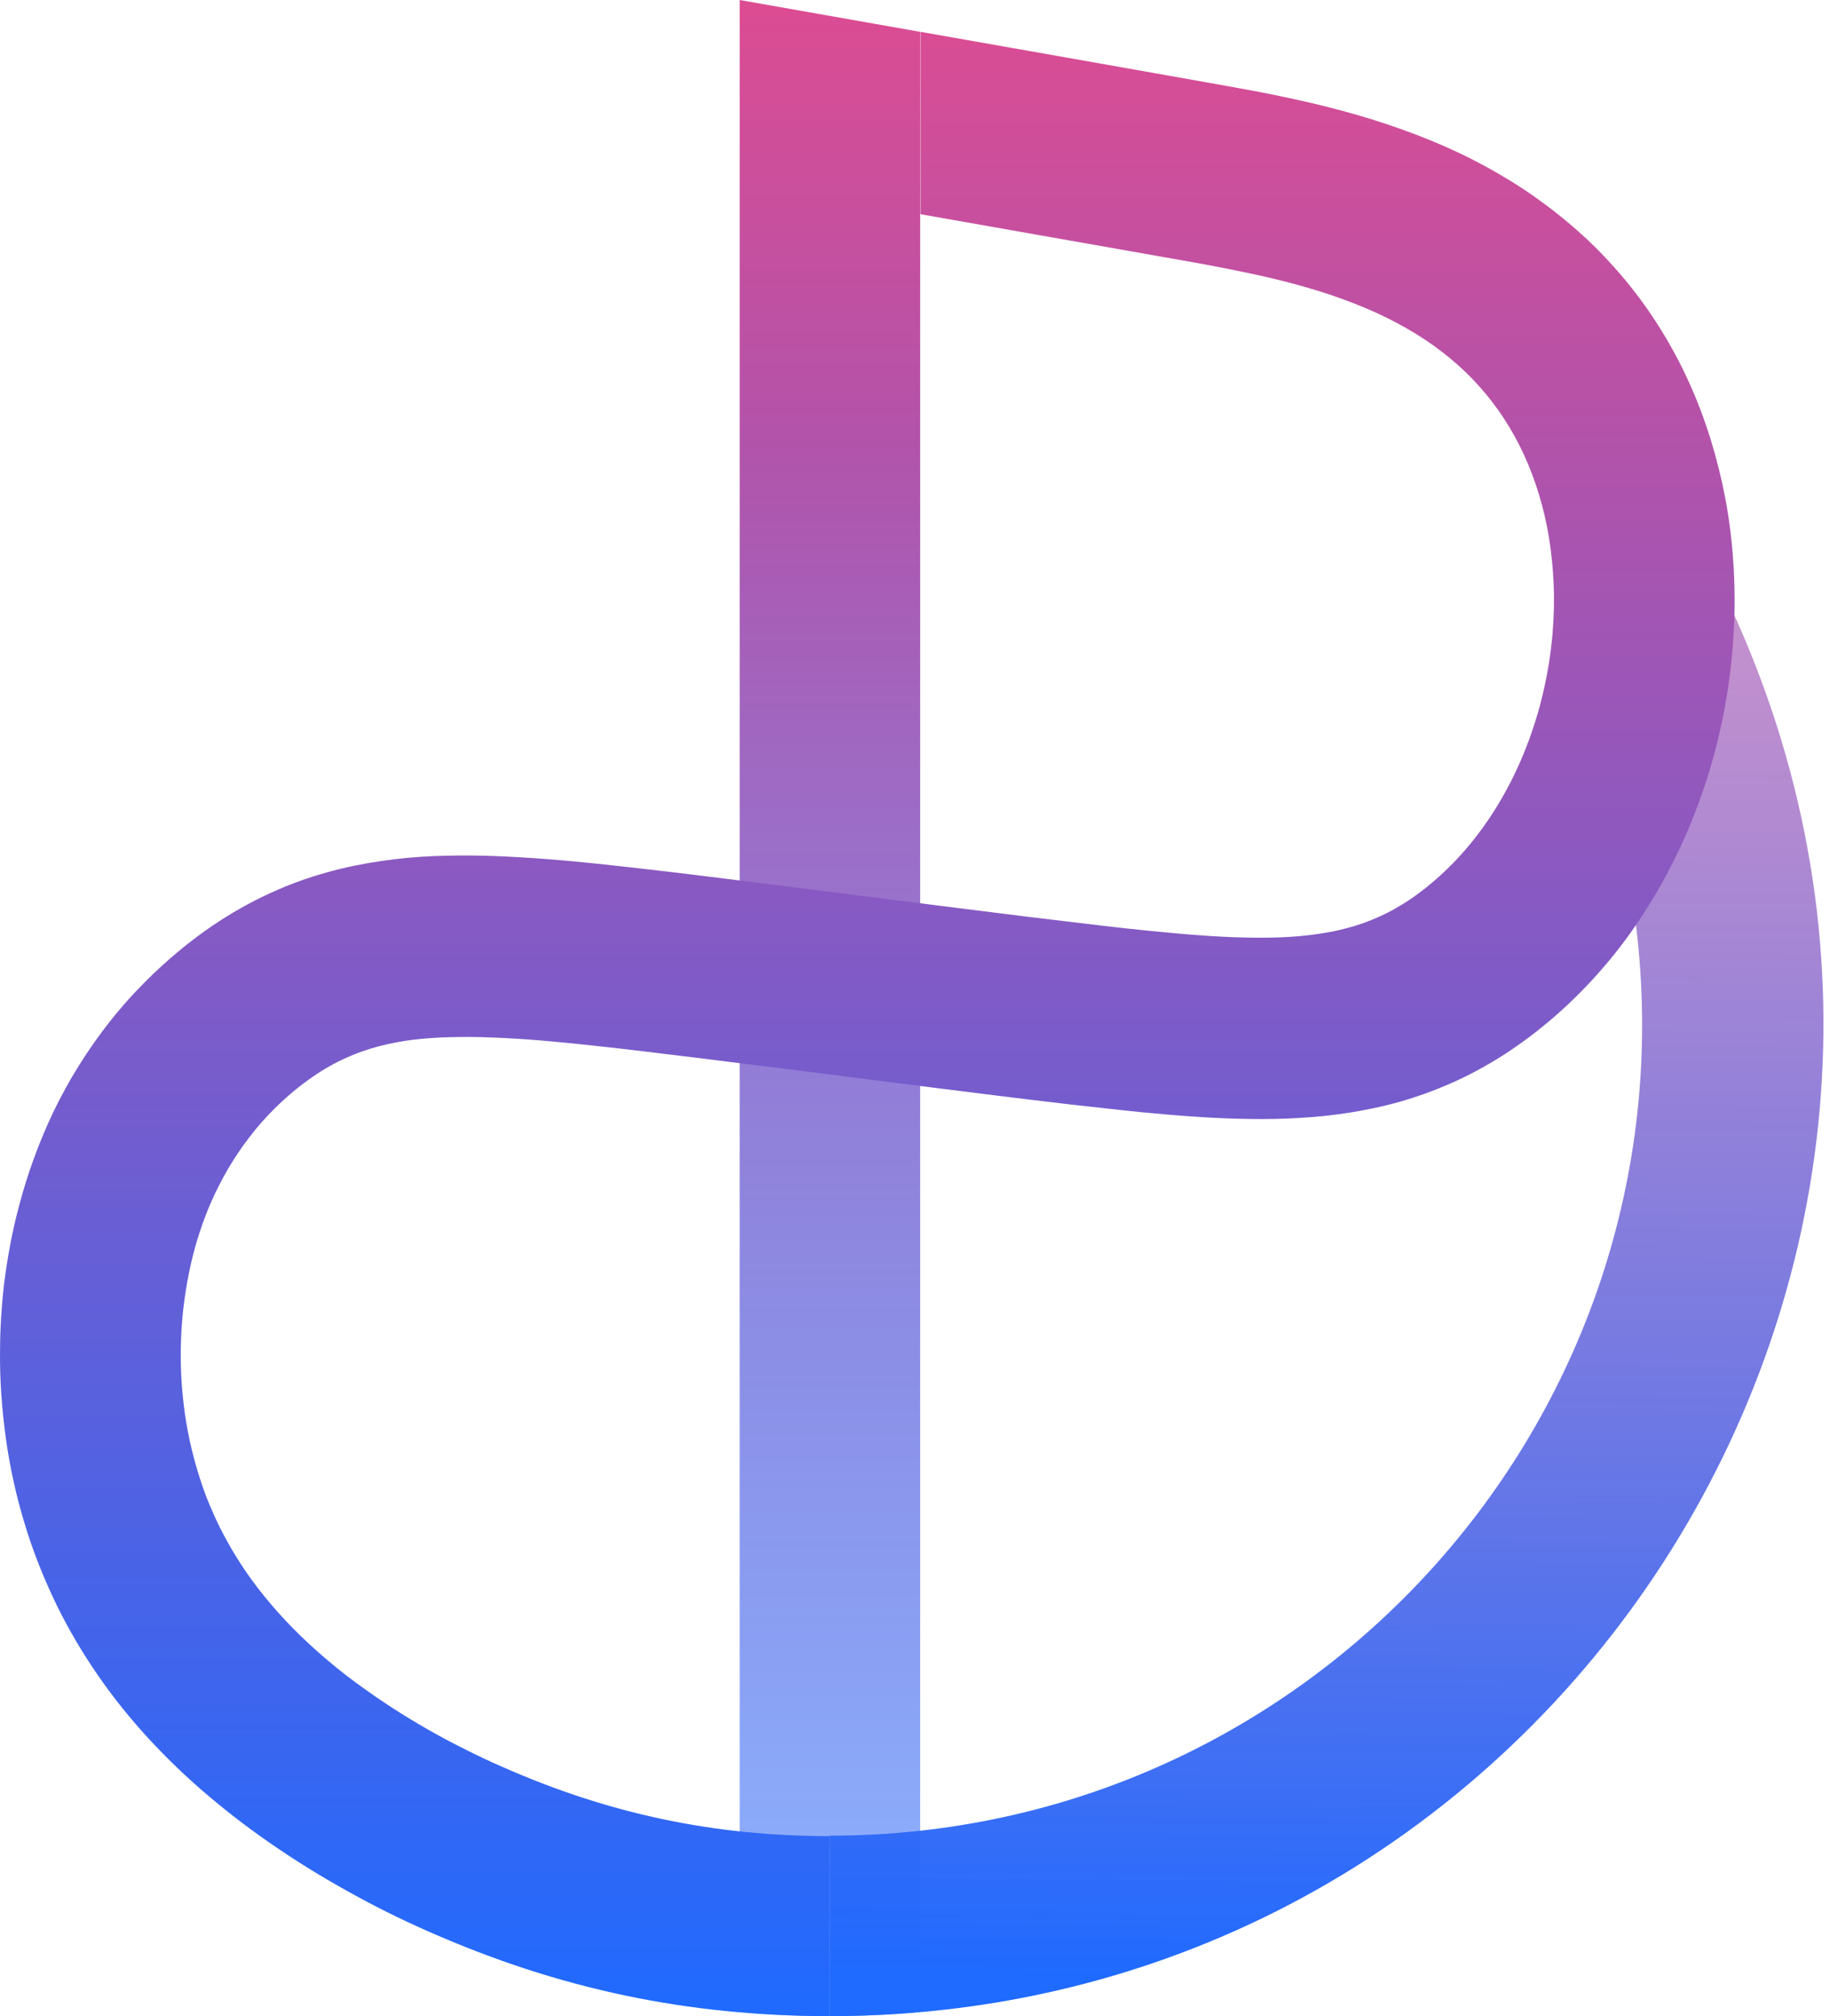
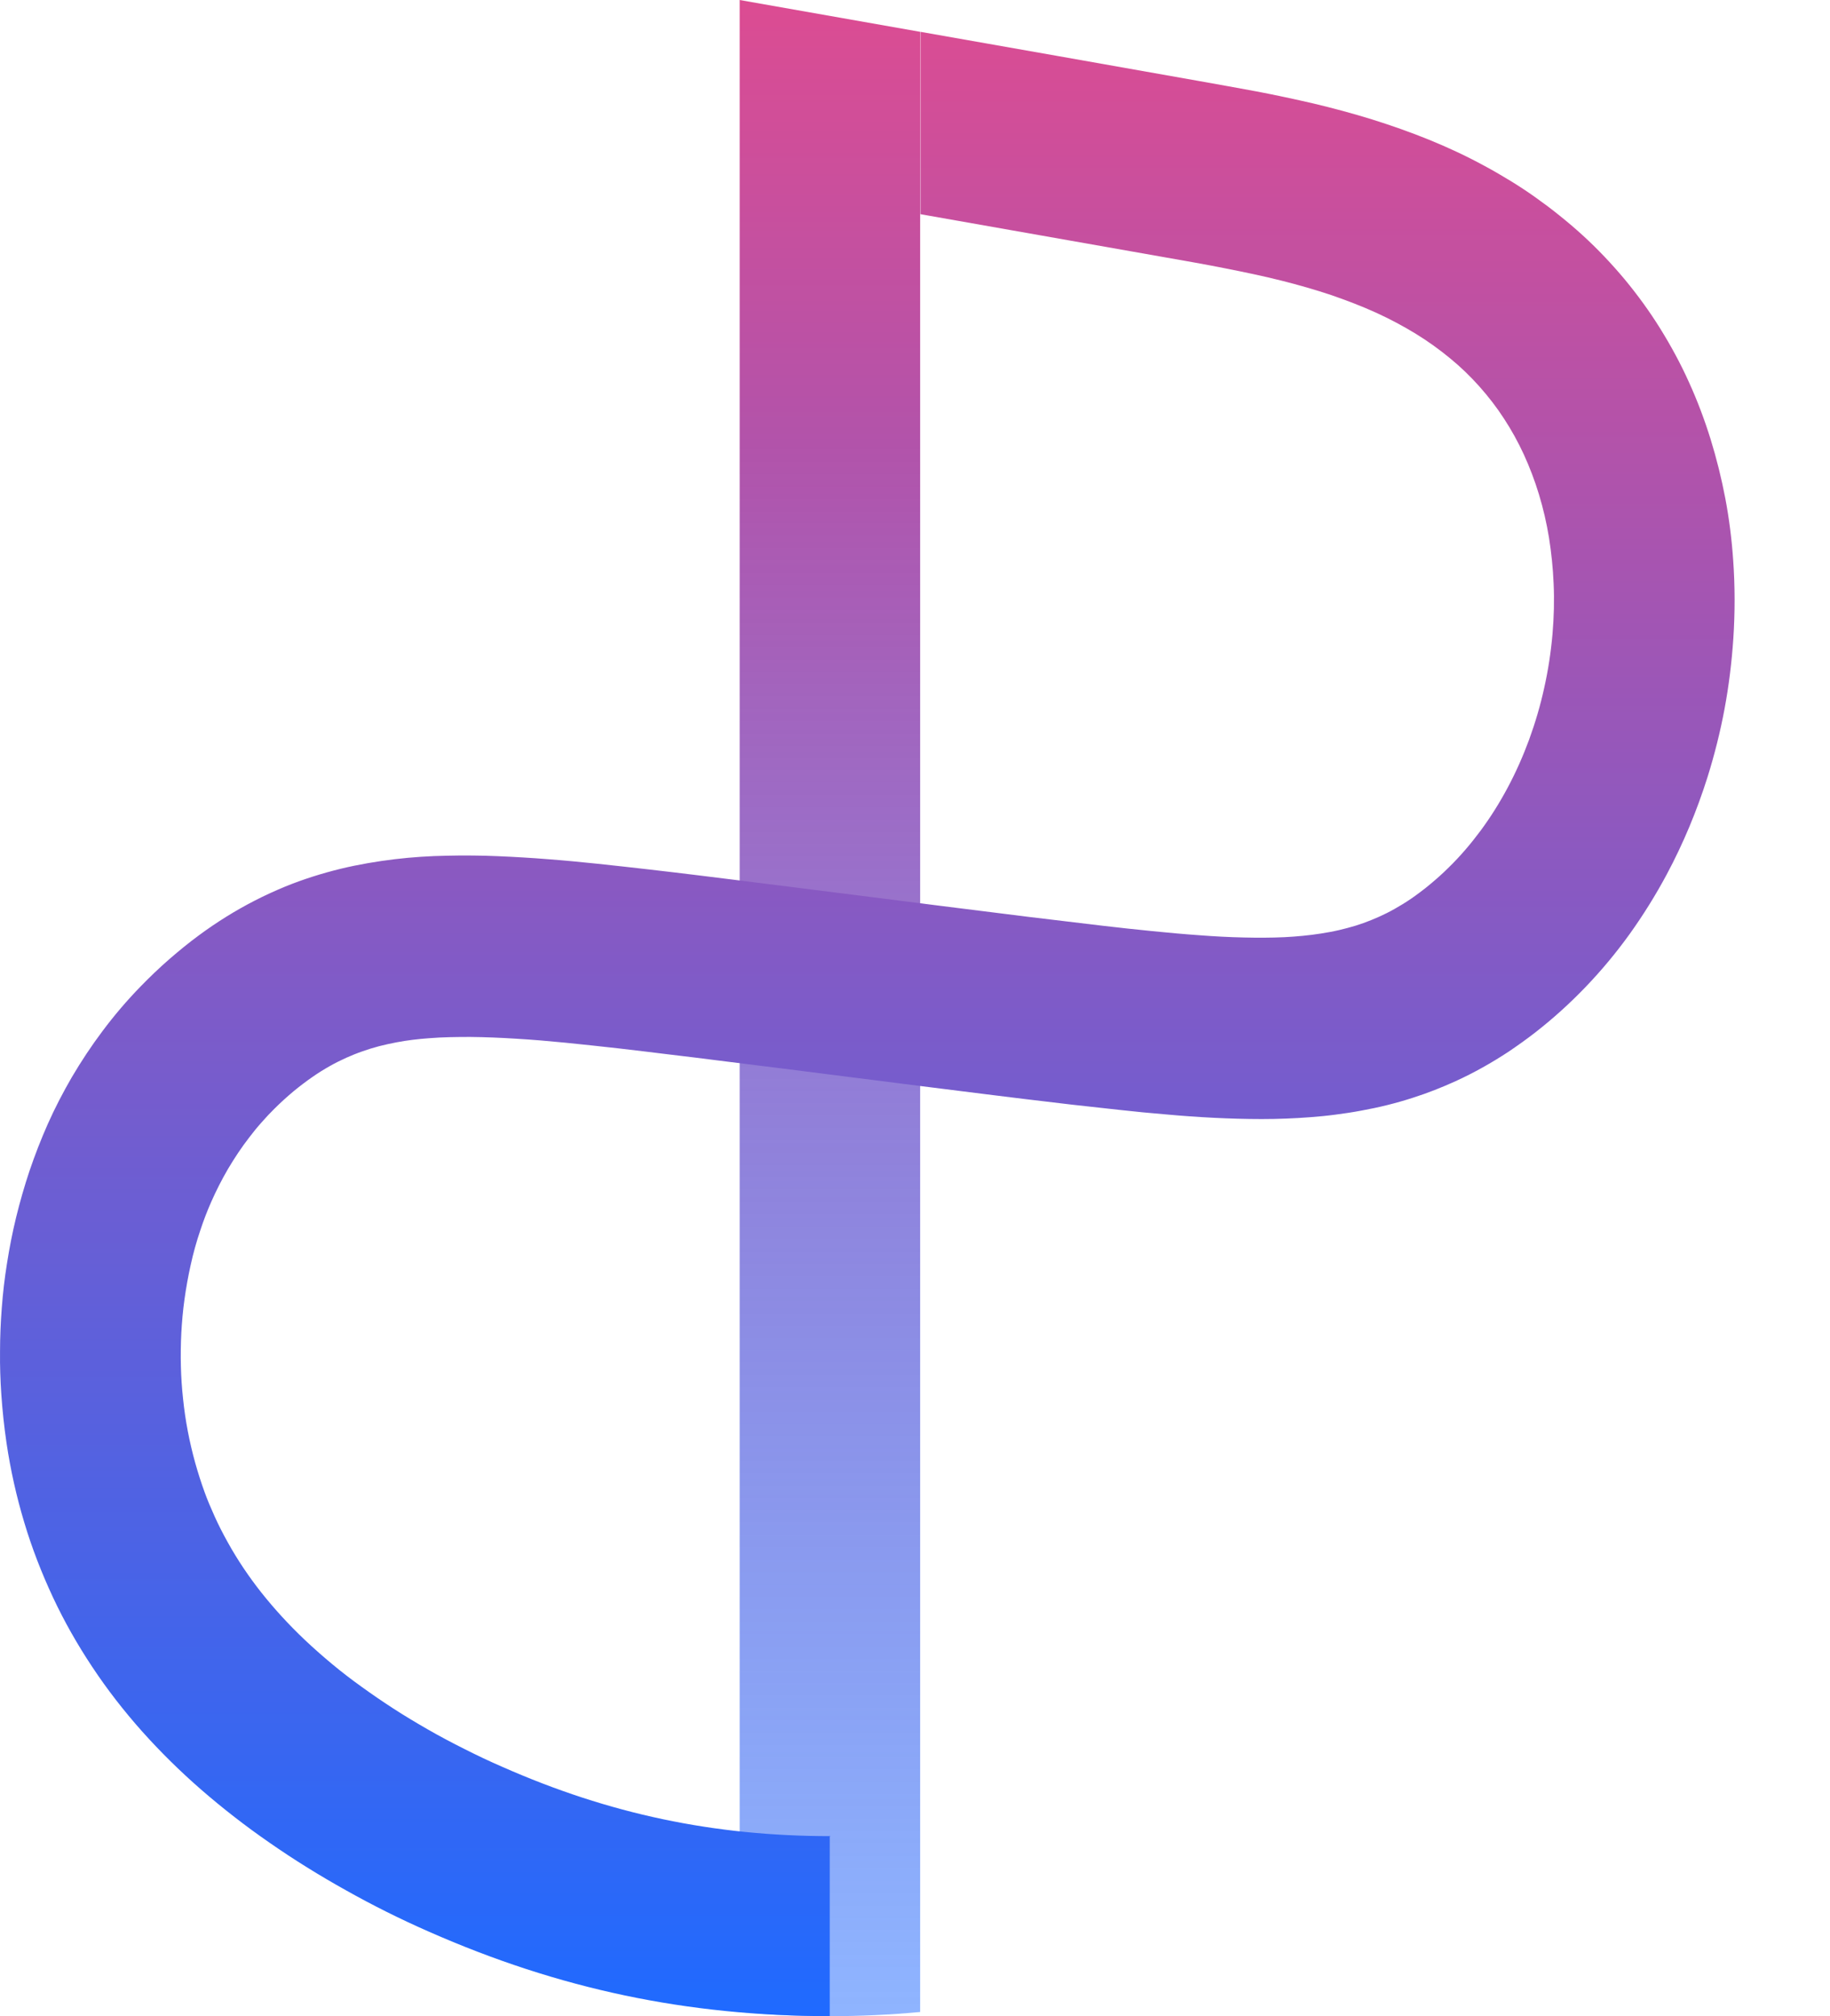
<svg xmlns="http://www.w3.org/2000/svg" width="118" height="130" viewBox="0 0 118 130" fill="none">
  <path d="M47.694 0C51.573 0.687 55.453 1.365 59.332 2.052V129.731C55.442 130.09 51.594 130.09 47.694 129.731V0Z" fill="url(#paint0_linear_81_18)" />
-   <path d="M53.502 118.361V129.997C100.014 129.997 130.988 81.965 111.806 39.608C111.796 40.141 111.765 40.665 111.734 41.198C111.632 42.706 111.447 44.215 111.17 45.703C110.893 47.191 110.523 48.658 110.072 50.105C109.384 52.28 108.512 54.384 107.434 56.395C106.839 57.503 106.192 58.57 105.484 59.606C109.333 90.821 84.969 118.361 53.513 118.361H53.502Z" fill="url(#paint1_linear_81_18)" />
  <path d="M53.503 118.361V129.997C44.317 129.997 36.045 128.253 27.65 124.549C25.823 123.748 24.038 122.856 22.303 121.881C20.61 120.937 18.968 119.921 17.377 118.813C15.848 117.756 14.38 116.617 12.974 115.396C11.62 114.216 10.337 112.954 9.146 111.62C7.987 110.317 6.909 108.932 5.944 107.474C4.99 106.038 4.138 104.54 3.409 102.98C2.681 101.42 2.055 99.809 1.562 98.157C1.059 96.485 0.679 94.781 0.423 93.058C0.269 92.011 0.156 90.954 0.084 89.897C0.022 88.984 -0.008 88.071 0.002 87.147C0.002 86.203 0.043 85.269 0.115 84.326C0.187 83.361 0.3 82.396 0.454 81.442C0.607 80.457 0.802 79.472 1.038 78.497C1.285 77.492 1.572 76.486 1.901 75.501C2.25 74.475 2.64 73.469 3.081 72.474C3.543 71.438 4.066 70.432 4.631 69.457C5.236 68.431 5.893 67.436 6.611 66.481C7.371 65.466 8.192 64.501 9.074 63.598C9.67 62.983 10.285 62.398 10.932 61.833C11.548 61.3 12.174 60.787 12.831 60.304C13.97 59.463 15.171 58.714 16.433 58.067C17.069 57.739 17.726 57.441 18.393 57.164C19.553 56.692 20.754 56.313 21.975 56.015C23.124 55.738 24.284 55.543 25.454 55.4C26.573 55.266 27.702 55.194 28.831 55.174C29.385 55.163 29.929 55.153 30.483 55.163C31.027 55.163 31.571 55.184 32.104 55.205C32.638 55.225 33.182 55.256 33.716 55.287C34.26 55.317 34.793 55.358 35.337 55.4C36.415 55.482 37.482 55.584 38.56 55.697C39.637 55.81 40.715 55.933 41.803 56.056C42.891 56.179 43.979 56.313 45.077 56.446C45.877 56.549 46.678 56.641 47.478 56.744C50.434 57.113 53.39 57.493 56.346 57.862C59.168 58.221 61.99 58.581 64.812 58.929C65.787 59.053 66.762 59.176 67.737 59.288C68.856 59.422 69.975 59.555 71.083 59.689C72.161 59.812 73.228 59.935 74.306 60.038C75.322 60.14 76.338 60.233 77.354 60.304C78.298 60.376 79.252 60.428 80.207 60.448C81.079 60.468 81.951 60.468 82.824 60.428C83.614 60.386 84.404 60.315 85.184 60.191C85.574 60.13 85.975 60.058 86.365 59.966C86.713 59.884 87.062 59.791 87.401 59.689C87.74 59.586 88.079 59.463 88.407 59.33C88.746 59.196 89.084 59.042 89.413 58.878C89.762 58.704 90.1 58.509 90.439 58.303C90.808 58.078 91.168 57.831 91.506 57.575C91.773 57.38 92.03 57.175 92.286 56.959C92.676 56.631 93.056 56.292 93.415 55.933C94.164 55.205 94.842 54.404 95.468 53.563C96.114 52.691 96.699 51.757 97.213 50.792C97.746 49.797 98.208 48.75 98.598 47.694C98.998 46.596 99.327 45.477 99.573 44.348C99.829 43.209 100.004 42.05 100.107 40.88C100.199 39.792 100.23 38.705 100.178 37.617C100.137 36.632 100.035 35.647 99.881 34.672C99.727 33.728 99.511 32.794 99.234 31.881C98.967 30.999 98.639 30.137 98.259 29.306C97.89 28.505 97.459 27.725 96.976 26.987C96.504 26.258 95.971 25.571 95.396 24.924C94.811 24.267 94.185 23.662 93.508 23.108C92.81 22.533 92.071 22 91.301 21.528C90.48 21.025 89.628 20.573 88.756 20.173C87.812 19.742 86.837 19.373 85.862 19.034C84.794 18.675 83.707 18.367 82.608 18.09C81.428 17.793 80.238 17.547 79.047 17.311C77.764 17.054 76.471 16.828 75.178 16.602C69.903 15.669 64.628 14.745 59.352 13.811V2.052C65.295 3.099 71.247 4.146 77.189 5.202C78.462 5.428 79.724 5.654 80.997 5.89C82.239 6.126 83.481 6.393 84.722 6.68C85.975 6.978 87.227 7.316 88.458 7.696C89.7 8.086 90.932 8.517 92.143 9.009C93.354 9.502 94.544 10.056 95.694 10.682C96.268 10.99 96.833 11.318 97.387 11.657C97.941 11.995 98.485 12.354 99.019 12.734C99.552 13.114 100.076 13.504 100.579 13.914C101.092 14.325 101.584 14.745 102.067 15.186C103.032 16.069 103.924 17.013 104.766 18.018C105.597 19.024 106.367 20.081 107.055 21.189C107.742 22.297 108.368 23.447 108.902 24.637C109.446 25.827 109.908 27.058 110.298 28.31C110.688 29.572 111.006 30.855 111.252 32.148C111.498 33.451 111.663 34.764 111.755 36.088C111.878 37.791 111.878 39.495 111.765 41.198C111.663 42.707 111.478 44.215 111.201 45.703C110.924 47.191 110.554 48.658 110.103 50.105C109.415 52.28 108.543 54.384 107.465 56.395C106.757 57.718 105.957 59.001 105.084 60.222C104.212 61.433 103.257 62.582 102.221 63.66C101.215 64.706 100.127 65.691 98.978 66.584C98.424 67.015 97.859 67.415 97.284 67.805C96.196 68.523 95.047 69.17 93.856 69.714C92.974 70.114 92.071 70.473 91.137 70.771C90.039 71.13 88.91 71.407 87.771 71.612C87.227 71.715 86.683 71.797 86.129 71.868C85.595 71.94 85.051 71.992 84.517 72.033C83.984 72.074 83.46 72.105 82.927 72.125C82.403 72.146 81.88 72.156 81.356 72.156C80.33 72.156 79.304 72.125 78.267 72.074C77.241 72.022 76.225 71.951 75.209 71.858C74.193 71.776 73.166 71.674 72.15 71.561C71.124 71.448 70.108 71.335 69.082 71.222C68.045 71.099 67.019 70.976 65.982 70.853C65.182 70.75 64.381 70.658 63.571 70.555C60.676 70.196 57.772 69.827 54.878 69.457C51.994 69.088 49.12 68.729 46.236 68.37C45.261 68.246 44.286 68.123 43.312 68.01C42.142 67.867 40.972 67.723 39.812 67.59C38.693 67.467 37.575 67.343 36.446 67.231C35.389 67.128 34.331 67.036 33.274 66.974C32.289 66.912 31.314 66.871 30.329 66.861C29.436 66.861 28.543 66.871 27.661 66.943C26.952 66.995 26.255 67.077 25.557 67.21C25.187 67.282 24.808 67.364 24.448 67.456C24.089 67.549 23.73 67.662 23.381 67.785C23.022 67.908 22.673 68.051 22.324 68.205C21.965 68.37 21.605 68.544 21.267 68.739C20.887 68.954 20.518 69.18 20.169 69.426C19.748 69.714 19.348 70.022 18.958 70.34C18.516 70.709 18.096 71.089 17.685 71.499C17.408 71.776 17.141 72.053 16.884 72.351C16.597 72.669 16.33 72.997 16.074 73.336C15.571 73.982 15.119 74.67 14.698 75.378C14.298 76.065 13.939 76.773 13.621 77.492C13.354 78.097 13.118 78.713 12.913 79.339C12.666 80.067 12.461 80.806 12.297 81.555C12.133 82.294 11.999 83.033 11.897 83.771C11.794 84.5 11.732 85.228 11.691 85.957C11.62 87.373 11.65 88.789 11.804 90.195C11.948 91.601 12.215 92.986 12.595 94.35C12.769 94.966 12.964 95.582 13.18 96.177C13.375 96.721 13.6 97.244 13.836 97.767C14.093 98.342 14.38 98.896 14.688 99.45C15.314 100.579 16.033 101.646 16.833 102.662C17.695 103.75 18.639 104.776 19.645 105.73C20.22 106.274 20.815 106.797 21.431 107.31C22.037 107.813 22.663 108.295 23.309 108.757C23.976 109.239 24.664 109.711 25.362 110.163C26.09 110.635 26.829 111.076 27.578 111.507C28.348 111.948 29.138 112.369 29.939 112.769C30.75 113.18 31.571 113.57 32.402 113.929C39.278 116.966 46.041 118.392 53.554 118.392L53.503 118.361Z" fill="url(#paint2_linear_81_18)" />
  <defs>
    <linearGradient id="paint0_linear_81_18" x1="53.503" y1="129.997" x2="53.503" y2="0" gradientUnits="userSpaceOnUse">
      <stop stop-color="#1F6AFF" stop-opacity="0.5" />
      <stop offset="0.78" stop-color="#B253AA" />
      <stop offset="1" stop-color="#DC4C92" />
    </linearGradient>
    <linearGradient id="paint1_linear_81_18" x1="-92.58" y1="126.232" x2="-91.554" y2="0.821" gradientUnits="userSpaceOnUse">
      <stop stop-color="#1F6AFF" />
      <stop offset="1" stop-color="#DC4C92" stop-opacity="0.5" />
    </linearGradient>
    <linearGradient id="paint2_linear_81_18" x1="55.904" y1="129.997" x2="55.904" y2="2.97235e-05" gradientUnits="userSpaceOnUse">
      <stop stop-color="#1F6AFF" />
      <stop offset="1" stop-color="#DC4C92" />
    </linearGradient>
  </defs>
</svg>